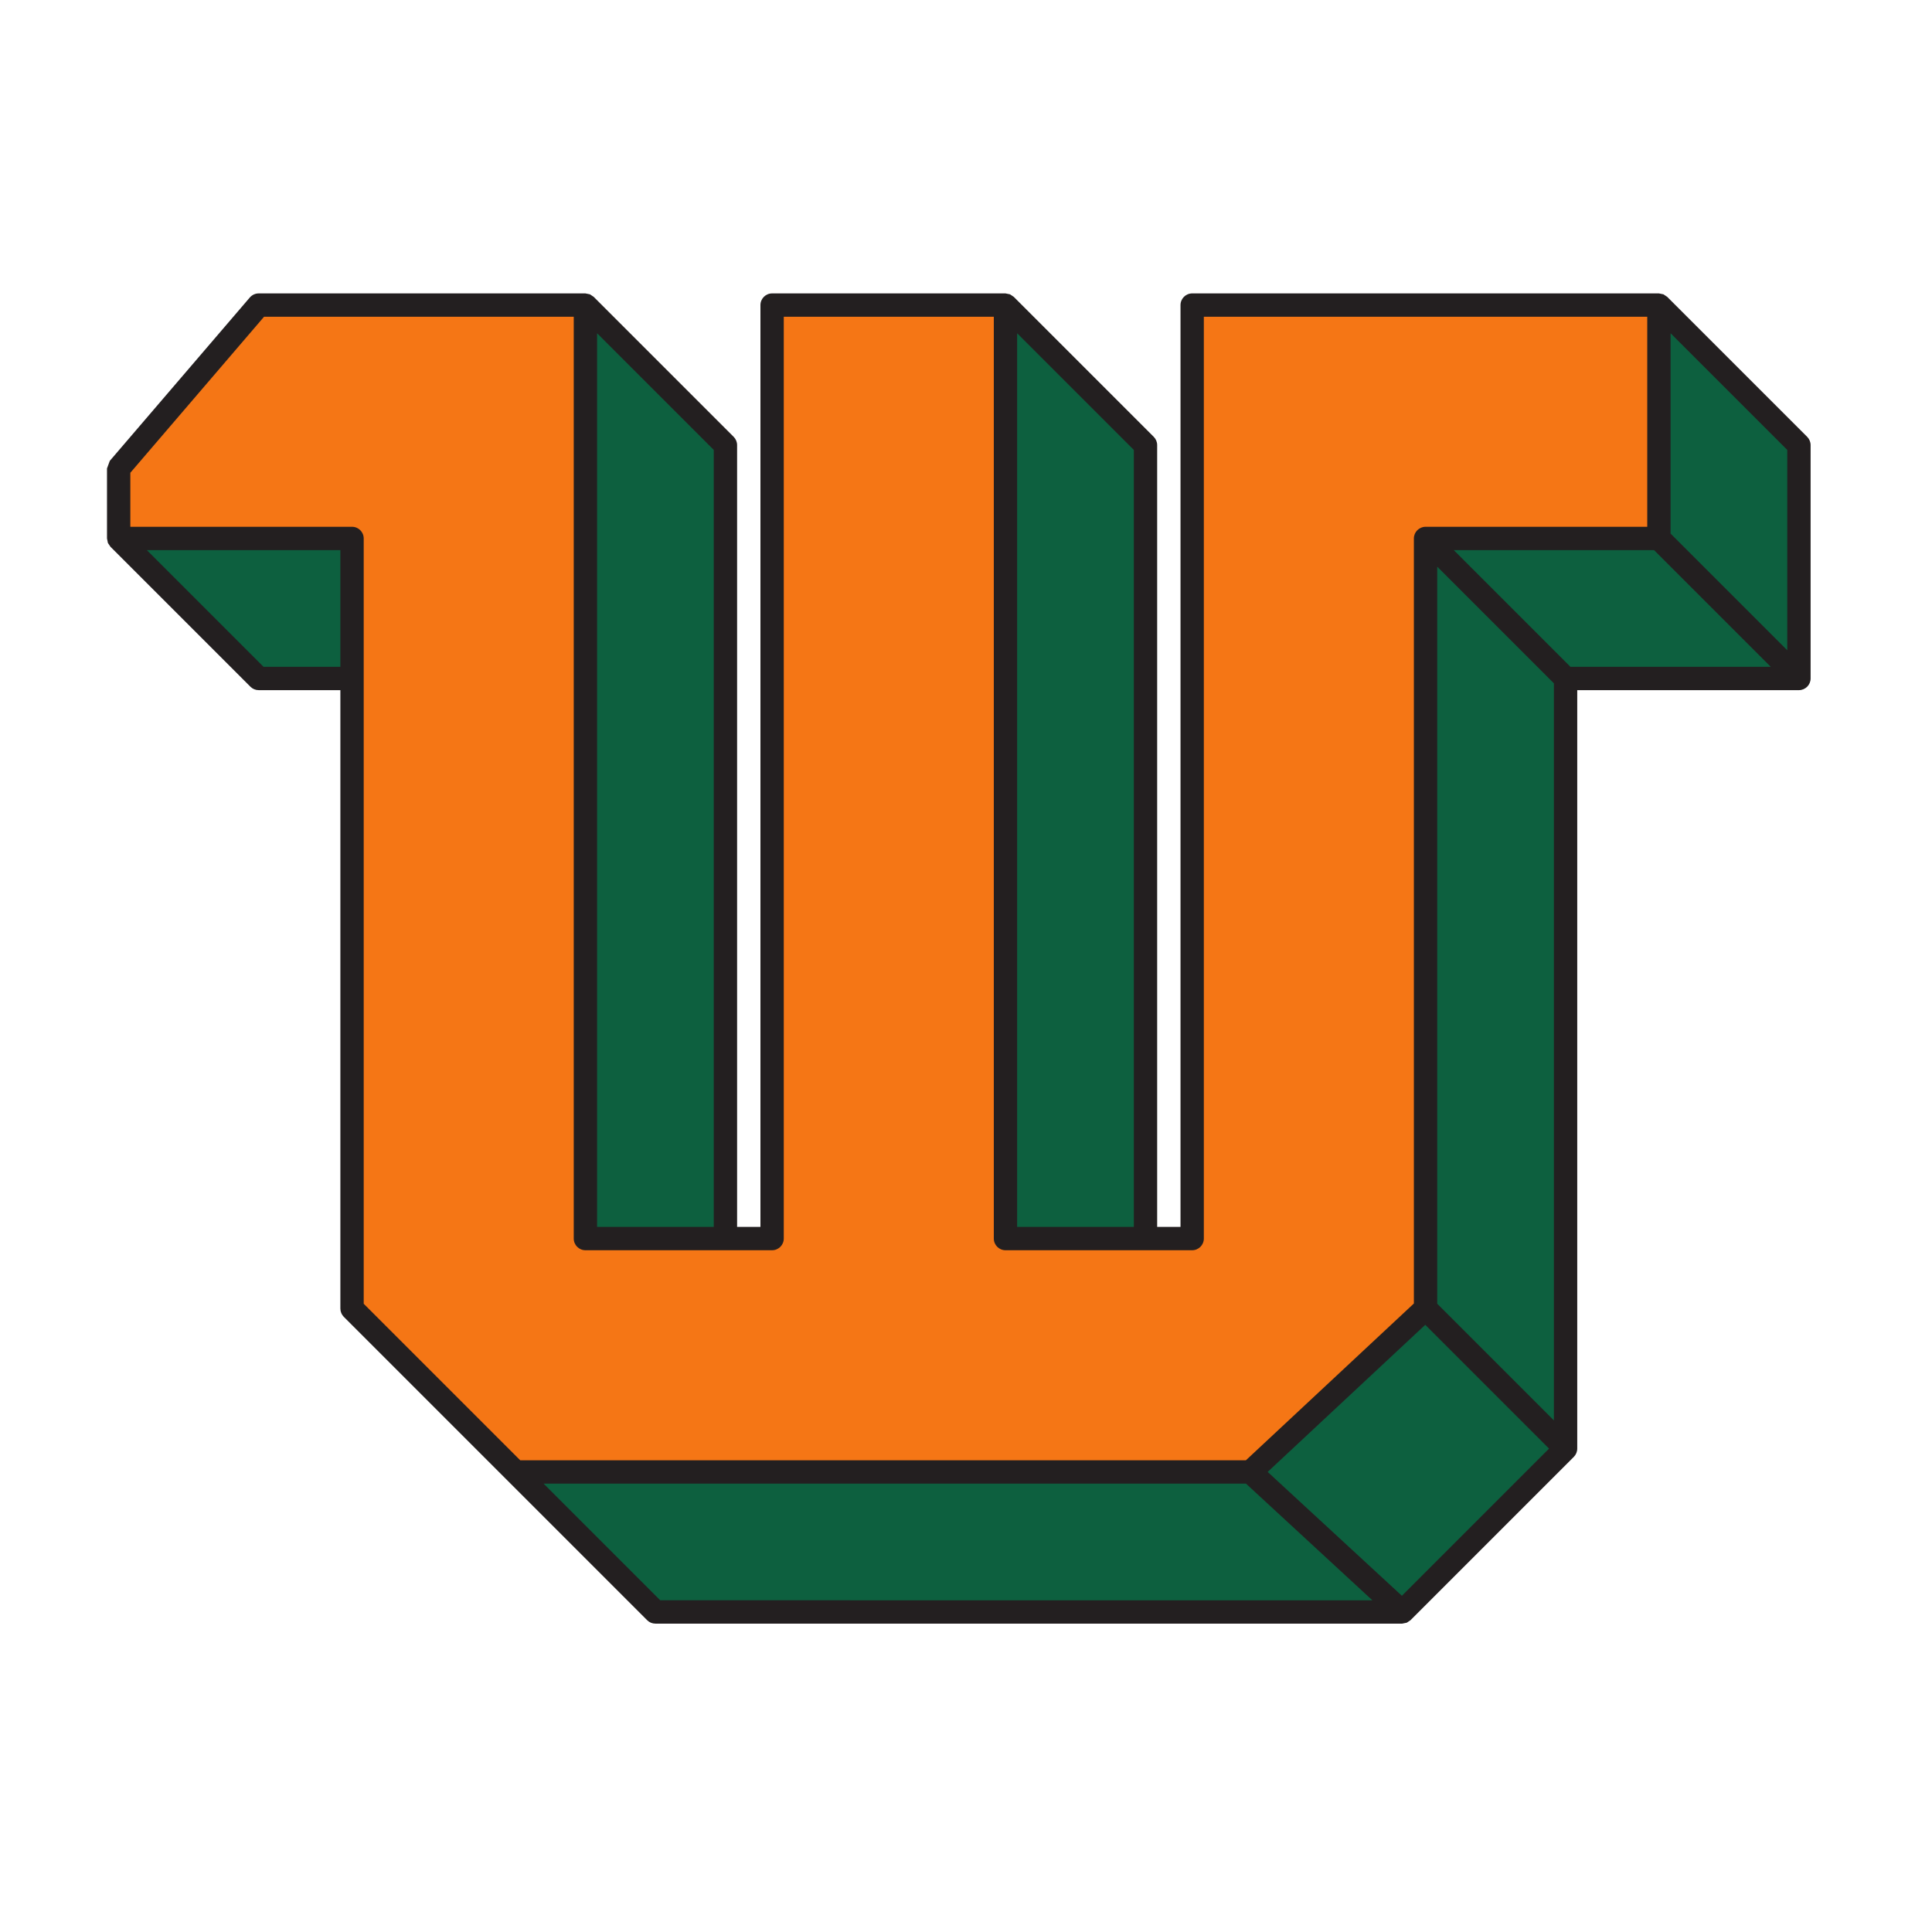
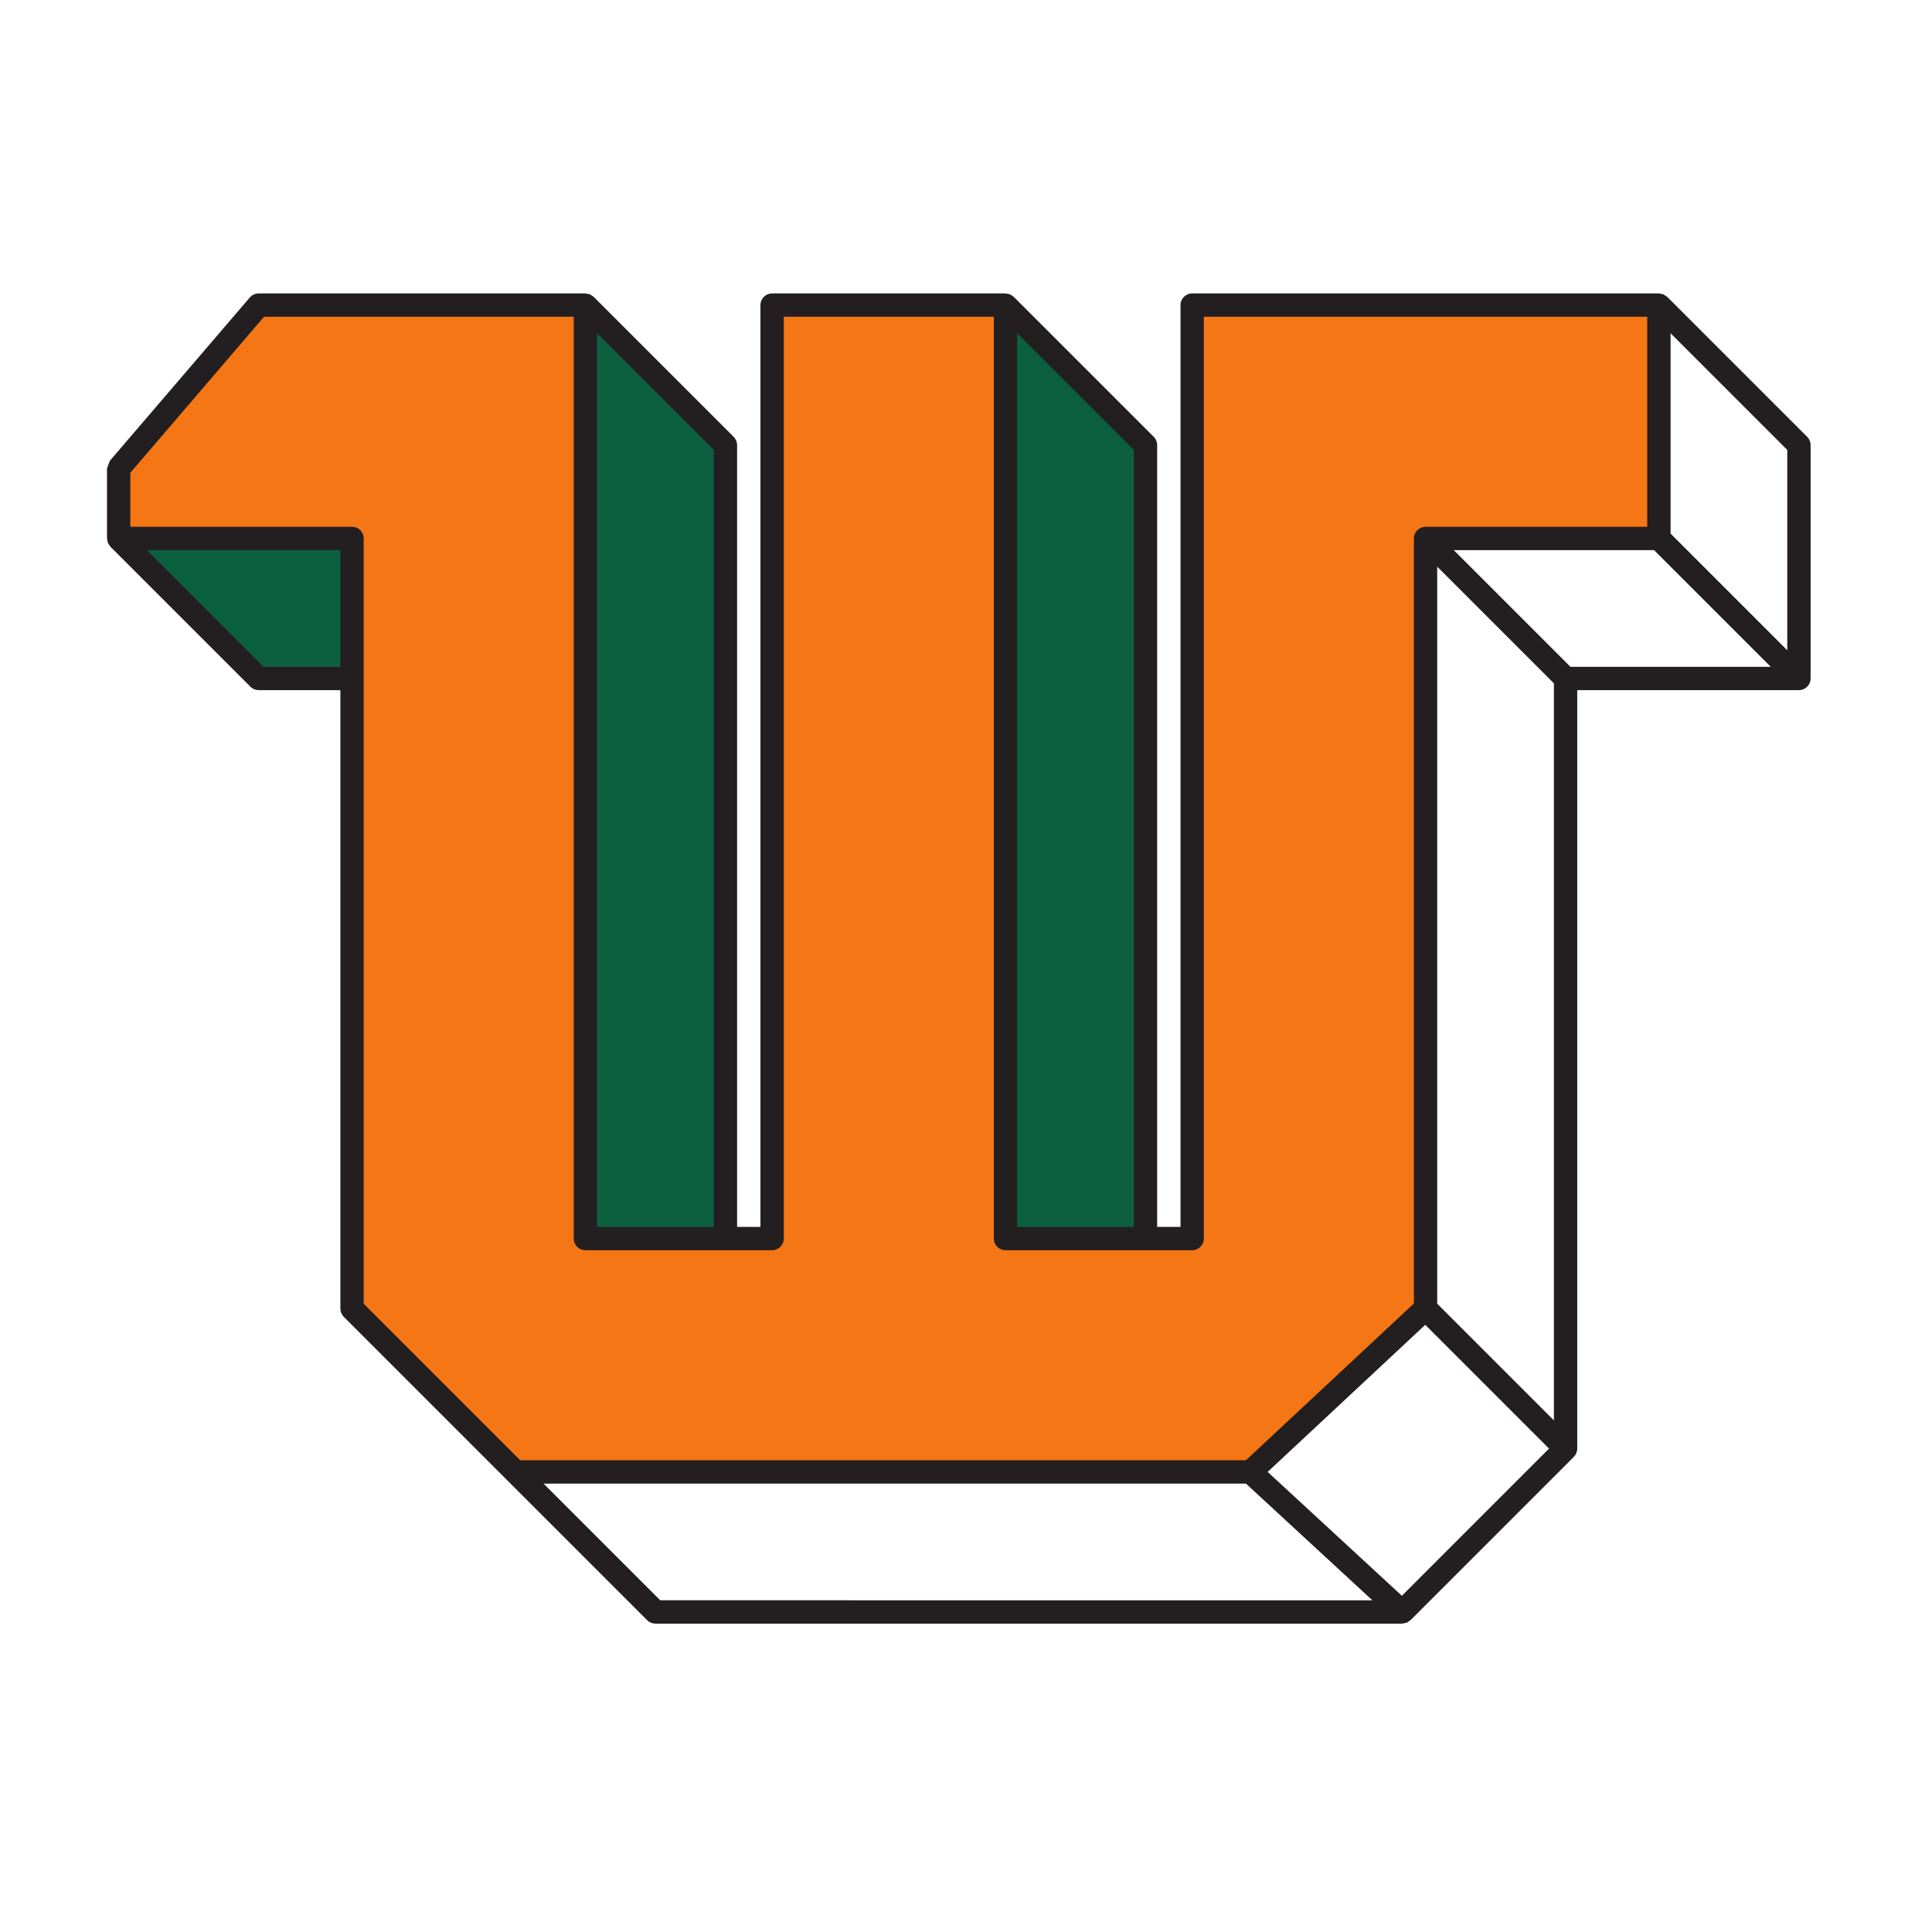
<svg xmlns="http://www.w3.org/2000/svg" xmlns:ns1="http://www.inkscape.org/namespaces/inkscape" xmlns:ns2="http://sodipodi.sourceforge.net/DTD/sodipodi-0.dtd" width="16mm" height="16mm" viewBox="0 0 16 16" version="1.1" id="svg4409" ns1:version="0.92.4 (5da689c313, 2019-01-14)" ns2:docname="weber-letter-square.svg">
  <defs id="defs4403">
    <clipPath clipPathUnits="userSpaceOnUse" id="clipPath5387">
      <path d="M 0,0 H 180 V 72 H 0 Z" id="path5385" ns1:connector-curvature="0" />
    </clipPath>
    <clipPath clipPathUnits="userSpaceOnUse" id="clipPath4461">
      <rect style="opacity:0.53;fill:#000000;fill-opacity:0.477;stroke-width:0.265" id="rect4463" width="21.916" height="21.916" x="74.045" y="64.095" />
    </clipPath>
  </defs>
  <ns2:namedview id="base" pagecolor="#ffffff" bordercolor="#666666" borderopacity="1.0" ns1:pageopacity="0.0" ns1:pageshadow="2" ns1:zoom="7.9195959" ns1:cx="39.708293" ns1:cy="25.924861" ns1:document-units="mm" ns1:current-layer="layer1" showgrid="false" fit-margin-top="0" fit-margin-left="0" fit-margin-right="0" fit-margin-bottom="0" ns1:window-width="1920" ns1:window-height="1017" ns1:window-x="1912" ns1:window-y="-8" ns1:window-maximized="1" />
  <g ns1:label="Layer 1" ns1:groupmode="layer" id="layer1" transform="translate(-72.157,-128.279)">
    <g transform="matrix(0.73,0,0,0.73,18.159,82.207)" id="layer1-2" ns1:label="Layer 1" clip-path="url(#clipPath4461)">
      <g id="g5359" ns1:label="weber-logo-cmyk" transform="matrix(0.353,0,0,-0.353,70.683,86.562)">
        <g id="g5361" transform="translate(46.125,52.125)">
          <path d="m 0,0 -4.5,4.5 -0.005,-30 h 4.501 z" style="fill:#0d603f;fill-opacity:1;fill-rule:nonzero;stroke:none" id="path5363" ns1:connector-curvature="0" />
        </g>
        <g id="g5365" transform="translate(32.625,52.125)">
          <path d="m 0,0 -4.5,4.5 v -30 H 0 Z" style="fill:#0d603f;fill-opacity:1;fill-rule:nonzero;stroke:none" id="path5367" ns1:connector-curvature="0" />
        </g>
        <g id="g5369" transform="translate(13.125,49.125)">
          <path d="M 0,0 4.5,-4.5 H 7.491 L 7.49,0 Z" style="fill:#0d603f;fill-opacity:1;fill-rule:nonzero;stroke:none" id="path5371" ns1:connector-curvature="0" />
        </g>
        <g id="g5373" transform="translate(62.625,56.625)">
-           <path d="m 0,0 v -7.5 h -7.5 v -24.75 l -5.25,-5.25 h -24 l 4.5,-4.5 h 24 L -3,-36.75 -2.914,-12 H 4.5 v 7.5 z" style="fill:#0d603f;fill-opacity:1;fill-rule:nonzero;stroke:none" id="path5375" ns1:connector-curvature="0" />
-         </g>
+           </g>
        <g id="g5377" transform="translate(47.625,56.625)">
          <path d="M 0,0 V -30 H -6.005 V 0 h -7.414 L -13.5,-30 h -6 V 0 H -30 l -4.5,-5.25 V -7.5 h 7.49 l 0.01,-24.75 5.25,-5.25 h 24 l 5.25,5.25 V -7.5 H 15 V 0 Z" style="fill:#f57615;fill-opacity:1;fill-rule:nonzero;stroke:none" id="path5379" ns1:connector-curvature="0" />
        </g>
        <g id="g5381">
          <g id="g5383" clip-path="url(#clipPath5387)">
            <g id="g5389" transform="translate(67.5,52.125)">
              <path d="m 0,0 c 0,0.1 -0.04,0.195 -0.11,0.266 l -4.5,4.5 -0.063,0.042 -0.057,0.038 -0.145,0.029 h -15 c -0.207,0 -0.375,-0.168 -0.375,-0.375 V -25.125 H -21 V 0 c 0,0.1 -0.04,0.195 -0.11,0.266 l -4.5,4.5 -0.063,0.042 -0.057,0.038 -0.145,0.029 h -7.5 c -0.207,0 -0.375,-0.168 -0.375,-0.375 V -25.125 H -34.5 V 0 c 0,0.1 -0.04,0.195 -0.11,0.266 l -4.5,4.5 -0.063,0.042 -0.057,0.038 -0.145,0.029 h -10.5 c -0.109,0 -0.213,-0.048 -0.285,-0.131 l -4.5,-5.25 -0.09,-0.244 V -3 l 0.029,-0.145 0.05,-0.074 0.031,-0.047 4.5,-4.5 c 0.07,-0.07 0.165,-0.109 0.265,-0.109 h 2.625 V -27.75 c 0,-0.1 0.04,-0.195 0.11,-0.266 l 9.75,-9.75 c 0.07,-0.07 0.165,-0.109 0.265,-0.109 h 24 l 0.146,0.03 0.019,0.012 0.1,0.067 5.25,5.25 c 0.07,0.071 0.11,0.166 0.11,0.266 v 24.375 h 7.125 c 0.103,0 0.195,0.042 0.263,0.109 h 0.002 l 0.001,0.002 C -0.042,-7.696 0,-7.603 0,-7.5 Z m -0.75,-6.594 -3.75,3.75 v 6.439 l 3.75,-3.75 z m -12.385,-30.386 -4.314,3.981 5.065,4.727 3.978,-3.978 z m 1.135,9.386 v 23.688 l 3.75,-3.75 v -23.688 z m 4.281,20.469 -3.75,3.75 h 6.438 l 3.75,-3.75 z m -14.031,-18 h -3.75 v 28.72 l 3.75,-3.75 z m -13.5,0 H -39 v 28.72 l 3.75,-3.75 z m -14.47,18 -3.75,3.75 h 6.22 v -3.75 z M -46.5,-7.5 V -3 c 0,0.207 -0.168,0.375 -0.375,0.375 H -54 v 1.736 l 4.297,5.014 h 9.953 V -25.5 c 0,-0.207 0.168,-0.375 0.375,-0.375 h 4.5 1.5 c 0.207,0 0.375,0.168 0.375,0.375 V 4.125 h 6.75 V -25.5 c 0,-0.207 0.168,-0.375 0.375,-0.375 h 4.5 1.5 c 0.207,0 0.375,0.168 0.375,0.375 V 4.125 h 14.25 v -6.75 h -7.124 -0.003 c -0.102,-10e-4 -0.194,-0.042 -0.261,-0.109 h -0.002 l -10e-4,-0.002 C -12.708,-2.804 -12.75,-2.897 -12.75,-3 v -24.587 l -5.398,-5.038 H -41.47 l -5.03,5.03 z m 5.78,-25.875 h 22.573 l 4.063,-3.75 H -36.97 Z" style="fill:#231f20;fill-opacity:1;fill-rule:nonzero;stroke:none" id="path5391" ns1:connector-curvature="0" />
            </g>
            <g id="g5393" transform="translate(82.789,21.273)">
              <path d="M 0,0 C 0,0.927 -0.44,1.422 -1.286,1.575 V 1.62 c 0.693,0.17 1.07,0.684 1.07,1.557 0,1.206 -0.728,1.646 -2.006,1.646 h -1.926 v -6.595 h 2.133 C -0.746,-1.772 0,-1.305 0,0 m -0.674,0.045 c 0,-0.9 -0.441,-1.279 -1.377,-1.279 h -1.441 v 2.522 h 1.342 c 0.9,0 1.476,-0.28 1.476,-1.243 m -0.198,3.042 c 0,-0.918 -0.468,-1.27 -1.287,-1.27 h -1.333 v 2.468 h 1.224 c 0.937,0 1.396,-0.343 1.396,-1.198 M 5.472,-1.772 5.427,-1.207 H 2.457 V 1.27 H 5.283 V 1.835 H 2.457 V 4.258 H 5.409 V 4.823 H 1.783 v -6.595 z m 5.454,6.03 V 4.823 H 6.805 V 4.258 h 1.728 v -6.03 h 0.665 v 6.03 z M 17.064,1.53 c 0,2.584 -1.025,3.374 -2.556,3.374 -1.521,0 -2.555,-0.781 -2.555,-3.383 0,-2.583 1.025,-3.374 2.555,-3.374 1.522,0 2.556,0.781 2.556,3.383 m -0.683,0 c 0,-2.259 -0.703,-2.836 -1.873,-2.836 -1.17,0 -1.872,0.577 -1.872,2.827 0,2.259 0.702,2.836 1.872,2.836 1.17,0 1.873,-0.577 1.873,-2.827 m 6.847,-3.302 v 6.595 h -0.601 v -4.985 c 0,-0.198 0.009,-0.369 0.018,-0.522 h -0.054 c -0.045,0.153 -0.108,0.315 -0.217,0.504 l -2.917,5.003 h -0.691 v -6.595 h 0.601 v 5.084 c 0,0.162 0,0.378 -0.018,0.531 h 0.054 C 19.448,3.672 19.529,3.483 19.62,3.33 l 2.971,-5.102 z m 9.4,6.595 H 31.971 L 30.846,-0.405 C 30.801,-0.63 30.765,-0.909 30.765,-1.026 h -0.054 c 0,0.126 -0.036,0.387 -0.108,0.621 L 29.154,4.382 H 28.398 L 26.94,-0.405 C 26.886,-0.63 26.832,-0.9 26.832,-1.026 h -0.054 c 0,0.126 -0.027,0.414 -0.072,0.621 l -1.125,5.228 h -0.684 l 1.449,-6.595 h 0.783 l 1.485,4.904 c 0.063,0.216 0.117,0.459 0.126,0.621 h 0.045 c 0.009,-0.162 0.063,-0.405 0.126,-0.621 l 1.485,-4.904 h 0.792 z m 5.256,-6.595 -0.045,0.565 h -2.97 V 1.27 h 2.826 v 0.565 h -2.826 v 2.423 h 2.952 v 0.565 h -3.626 v -6.595 z m 5.086,4.679 c 0,-0.954 -0.477,-1.396 -1.432,-1.396 H 40.26 v 2.783 h 1.26 c 0.973,0 1.45,-0.433 1.45,-1.387 m 1.007,-4.103 -0.162,-0.018 c -0.198,0 -0.333,0.081 -0.504,0.414 l -1.025,1.961 c 0.819,0.189 1.349,0.72 1.349,1.8 0,1.324 -0.764,1.862 -2.034,1.862 h -1.997 v -6.595 h 0.656 v 2.79 h 1.377 l 1.099,-2.142 c 0.279,-0.54 0.512,-0.675 0.971,-0.675 0.117,0 0.207,0.009 0.27,0.036 z m 4.553,0.269 c 0.414,-0.737 0.621,-0.872 1.08,-0.872 0.108,0 0.225,0.018 0.306,0.027 v 0.575 l -0.18,-0.018 c -0.216,0 -0.333,0.072 -0.549,0.45 L 47.63,2.043 49.943,4.769 V 4.823 H 49.241 L 47.342,2.511 C 46.964,2.052 46.55,1.521 46.271,1.098 h -0.045 v 3.725 h -0.664 v -6.595 h 0.664 v 2.069 l 0.972,1.152 z" style="fill:#231f20;fill-opacity:1;fill-rule:nonzero;stroke:none" id="path5395" ns1:connector-curvature="0" />
            </g>
            <g id="g5397" transform="translate(97.01,45.593)">
-               <path d="m 0,0 h -4.05 l -1.195,-7.816 c -0.121,-0.77 -0.162,-1.661 -0.162,-2.107 h -0.222 c 0,0.446 -0.041,1.337 -0.203,2.107 l -1.519,7.006 h -4.637 l -1.539,-7.006 c -0.142,-0.649 -0.202,-1.641 -0.202,-2.107 h -0.203 c 0,0.466 -0.061,1.458 -0.162,2.107 L -15.309,0 h -4.212 l 2.693,-14.843 h 4.941 l 1.823,8.039 c 0.141,0.587 0.182,1.215 0.182,1.924 h 0.243 c 0,-0.709 0.041,-1.337 0.182,-1.924 l 1.823,-8.039 h 4.941 z m 11.603,-14.843 -0.142,3.584 H 5.872 v 2.086 h 5.083 v 3.564 H 5.872 v 2.025 H 11.34 V 0 H 1.539 v -14.843 z m 13.689,4.272 c 0,1.823 -0.851,2.937 -2.633,3.321 v 0.203 c 1.398,0.405 2.289,1.417 2.289,3.26 C 24.948,-0.952 23.085,0 19.784,0 H 13.81 v -14.843 h 6.075 c 3.301,0 5.407,0.931 5.407,4.272 m -4.374,0.365 c 0,-1.073 -0.365,-1.438 -1.276,-1.438 h -1.64 v 2.835 h 1.62 c 0.81,0 1.296,-0.304 1.296,-1.397 m -0.203,5.711 c 0,-1.135 -0.425,-1.479 -1.194,-1.479 H 18.002 V -3.2 h 1.478 c 0.79,0 1.235,-0.283 1.235,-1.295 m 16.443,-10.348 -0.141,3.584 h -5.589 v 2.086 h 5.082 v 3.564 h -5.082 v 2.025 h 5.467 V 0 h -9.801 v -14.843 z m 9.295,9.983 c 0,-1.337 -0.466,-1.721 -1.438,-1.721 h -1.559 v 3.341 h 1.6 c 0.931,0 1.397,-0.365 1.397,-1.62 m 4.495,-6.257 c -0.141,-0.021 -0.283,-0.041 -0.445,-0.041 -0.405,0 -0.587,0.081 -0.81,0.506 l -1.175,2.147 c 1.357,0.749 2.187,2.066 2.187,4.05 0,3.24 -2.065,4.455 -5.082,4.455 h -6.379 v -14.843 h 4.212 v 5.285 h 1.114 l 1.518,-3.2 c 0.81,-1.701 1.317,-2.207 3.544,-2.207 0.385,0 1.013,0.081 1.316,0.162 z" style="fill:#231f20;fill-opacity:1;fill-rule:nonzero;stroke:none" id="path5399" ns1:connector-curvature="0" />
+               <path d="m 0,0 h -4.05 l -1.195,-7.816 c -0.121,-0.77 -0.162,-1.661 -0.162,-2.107 h -0.222 c 0,0.446 -0.041,1.337 -0.203,2.107 l -1.519,7.006 h -4.637 l -1.539,-7.006 c -0.142,-0.649 -0.202,-1.641 -0.202,-2.107 h -0.203 c 0,0.466 -0.061,1.458 -0.162,2.107 L -15.309,0 h -4.212 l 2.693,-14.843 h 4.941 l 1.823,8.039 c 0.141,0.587 0.182,1.215 0.182,1.924 h 0.243 c 0,-0.709 0.041,-1.337 0.182,-1.924 l 1.823,-8.039 h 4.941 z m 11.603,-14.843 -0.142,3.584 H 5.872 v 2.086 h 5.083 v 3.564 H 5.872 v 2.025 H 11.34 V 0 v -14.843 z m 13.689,4.272 c 0,1.823 -0.851,2.937 -2.633,3.321 v 0.203 c 1.398,0.405 2.289,1.417 2.289,3.26 C 24.948,-0.952 23.085,0 19.784,0 H 13.81 v -14.843 h 6.075 c 3.301,0 5.407,0.931 5.407,4.272 m -4.374,0.365 c 0,-1.073 -0.365,-1.438 -1.276,-1.438 h -1.64 v 2.835 h 1.62 c 0.81,0 1.296,-0.304 1.296,-1.397 m -0.203,5.711 c 0,-1.135 -0.425,-1.479 -1.194,-1.479 H 18.002 V -3.2 h 1.478 c 0.79,0 1.235,-0.283 1.235,-1.295 m 16.443,-10.348 -0.141,3.584 h -5.589 v 2.086 h 5.082 v 3.564 h -5.082 v 2.025 h 5.467 V 0 h -9.801 v -14.843 z m 9.295,9.983 c 0,-1.337 -0.466,-1.721 -1.438,-1.721 h -1.559 v 3.341 h 1.6 c 0.931,0 1.397,-0.365 1.397,-1.62 m 4.495,-6.257 c -0.141,-0.021 -0.283,-0.041 -0.445,-0.041 -0.405,0 -0.587,0.081 -0.81,0.506 l -1.175,2.147 c 1.357,0.749 2.187,2.066 2.187,4.05 0,3.24 -2.065,4.455 -5.082,4.455 h -6.379 v -14.843 h 4.212 v 5.285 h 1.114 l 1.518,-3.2 c 0.81,-1.701 1.317,-2.207 3.544,-2.207 0.385,0 1.013,0.081 1.316,0.162 z" style="fill:#231f20;fill-opacity:1;fill-rule:nonzero;stroke:none" id="path5399" ns1:connector-curvature="0" />
            </g>
          </g>
        </g>
      </g>
    </g>
  </g>
</svg>